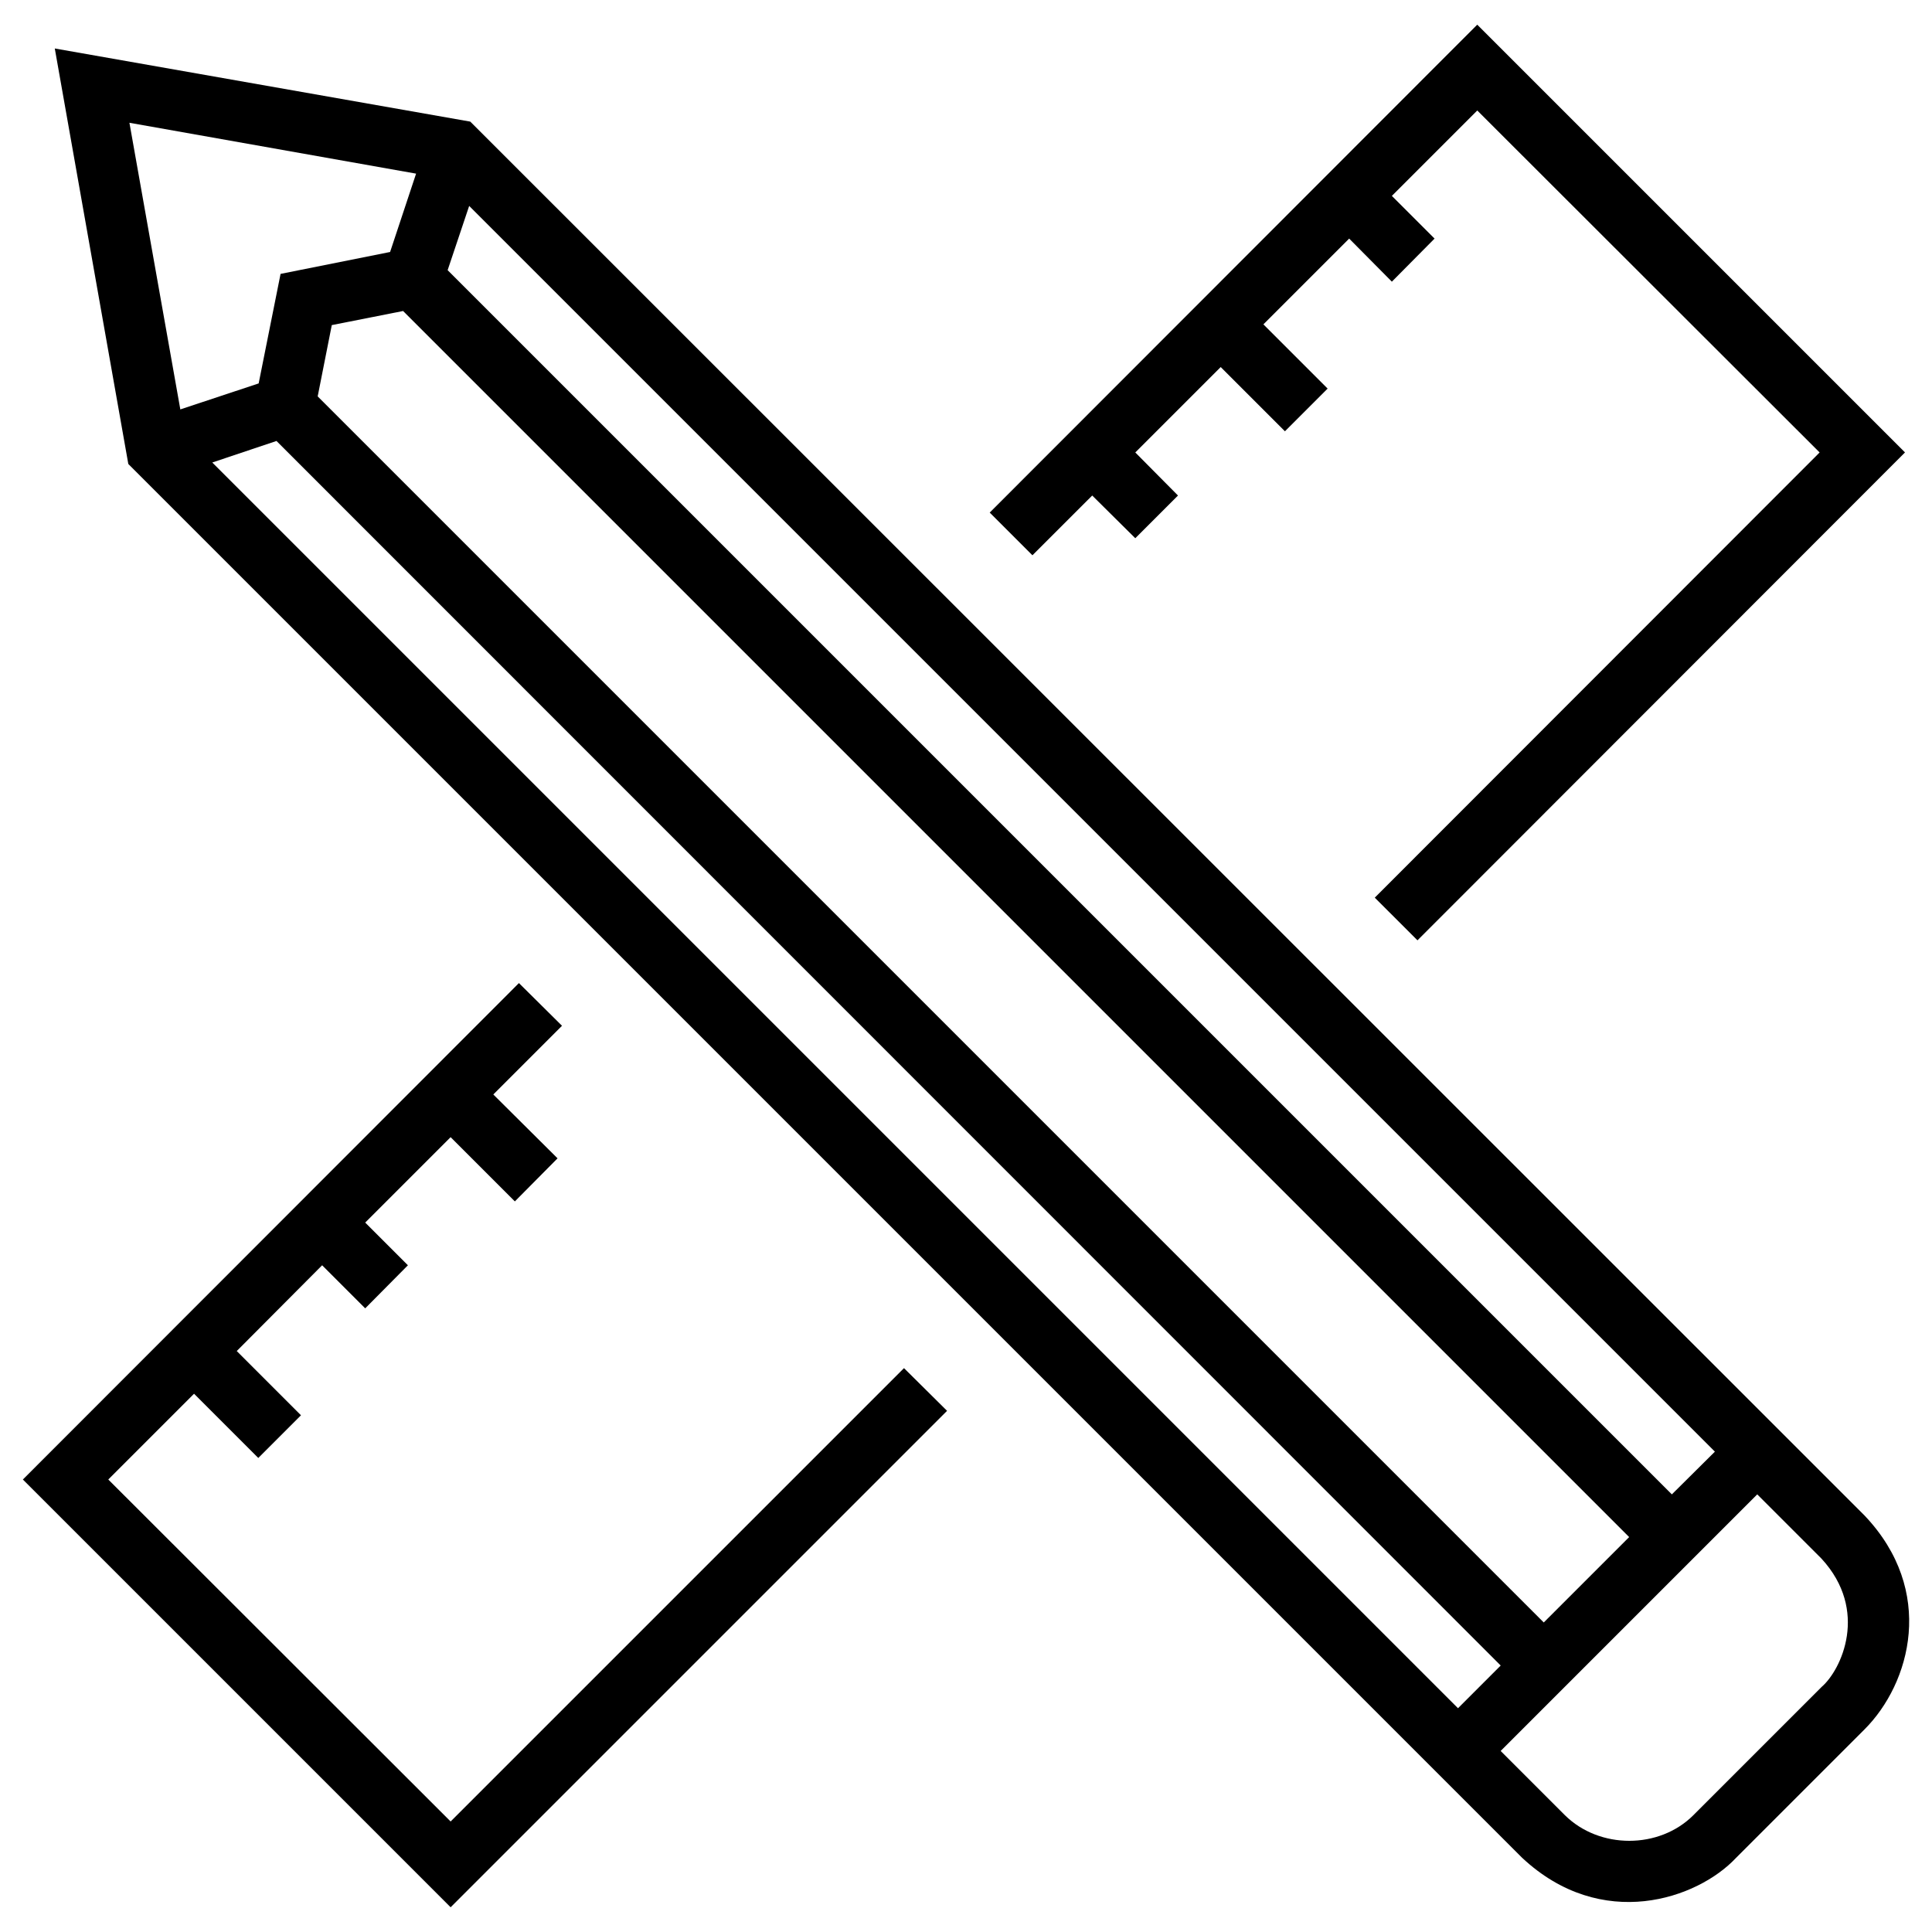
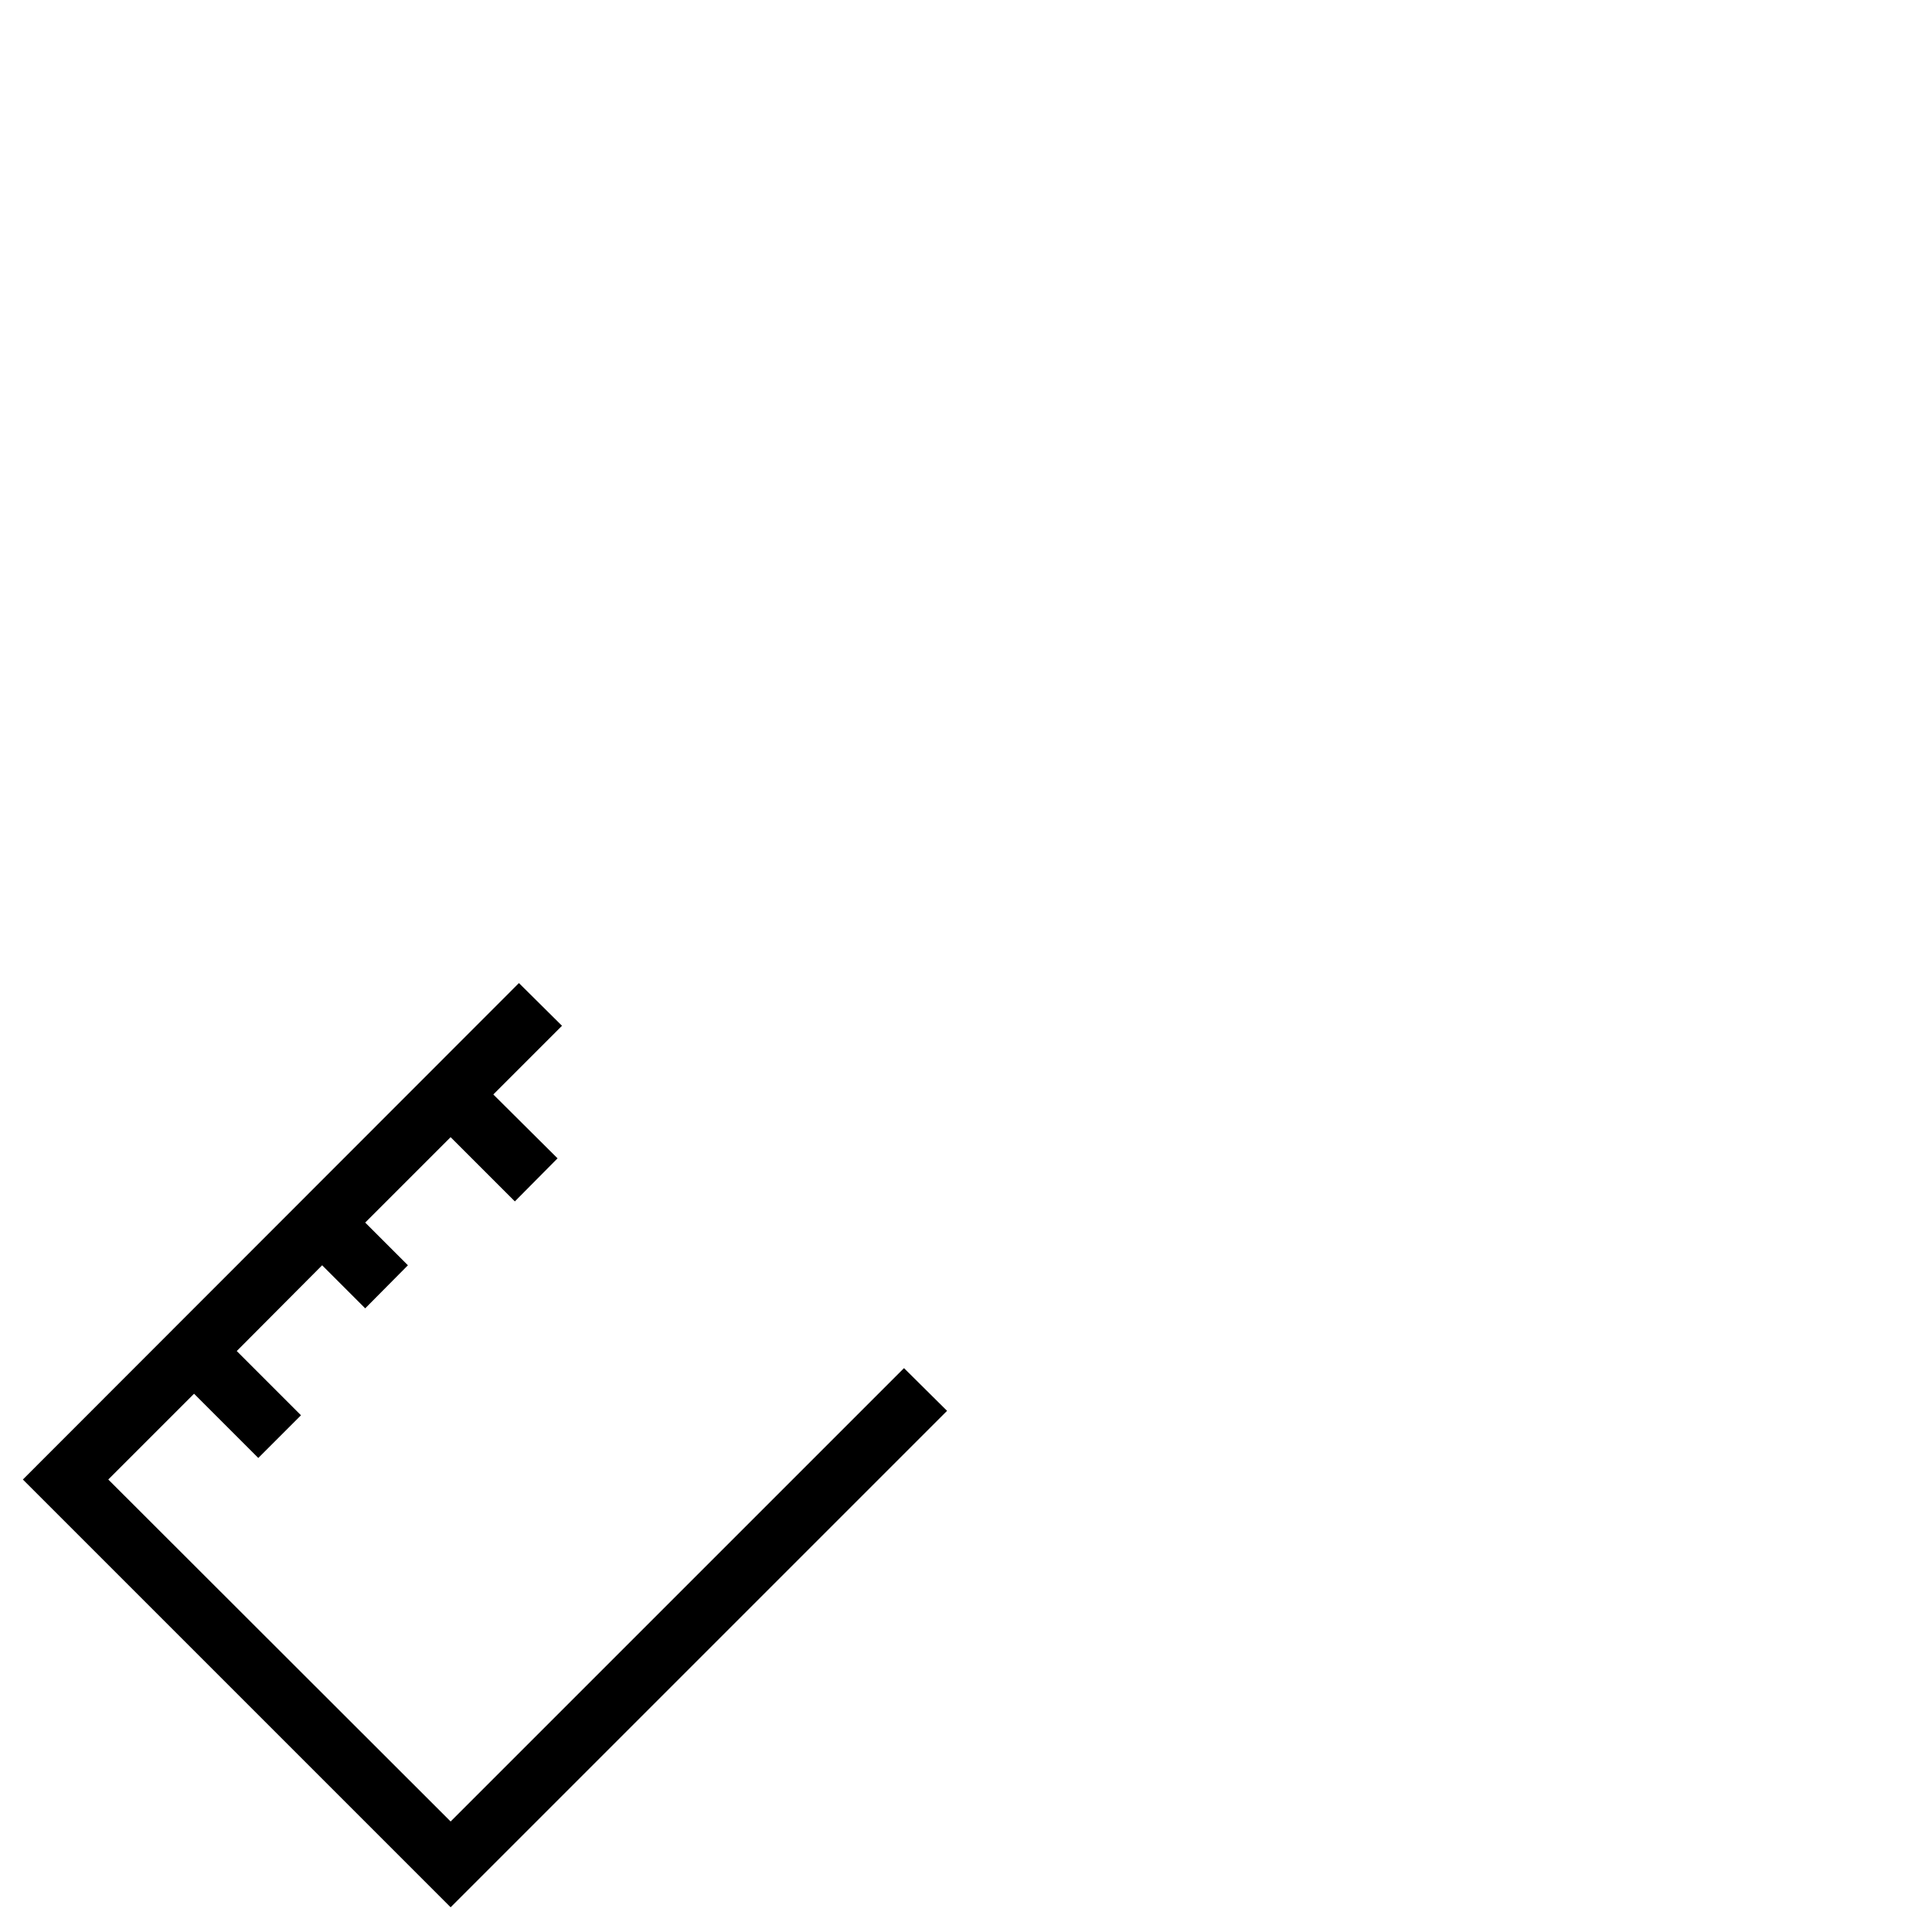
<svg xmlns="http://www.w3.org/2000/svg" fill="#000000" width="800px" height="800px" version="1.1" viewBox="144 144 512 512">
  <g>
-     <path d="m638.13 545.63-369.5-369.4-110.11-19.383 19.484 110.11 369.39 369.39c21.059 19.68 46.445 10.922 56.68 0l34.047-34.047c12.199-12.199 18.988-36.703 0-56.676zm-420.86-284.77 324.43 324.52-11.316 11.316-330.13-330.13zm335.84 313.11-324.92-324.92 3.738-18.895 18.895-3.738 324.92 324.92zm33.949-33.945-324.43-324.43 5.707-17.023 330.13 330.13zm-332.79-350.01-6.887 20.762-29.027 5.805-5.805 29.027-20.762 6.887-13.488-75.961zm372.54 400.98-34.047 34.047c-9.055 9.055-24.895 9.055-34.047 0l-17.023-17.023 67.996-67.996 17.023 17.023c12.691 13.777 5.215 29.523 0.098 33.949z" />
    <path d="m263.42 626.71-90.723-90.625 22.73-22.73 17.023 17.023 11.312-11.316-17.02-17.023 22.629-22.73 11.414 11.414 11.316-11.414-11.316-11.316 22.633-22.633 17.023 17.023 11.316-11.414-17.023-16.922 18.203-18.207-11.414-11.316-131.46 131.56 113.36 113.36 131.56-131.56-11.414-11.316z" />
-     <path d="m433.45 275.32 11.414 11.316 11.316-11.316-11.316-11.414 22.633-22.633 17.023 17.023 11.316-11.316-17.023-17.023 22.73-22.73 11.316 11.418 11.316-11.418-11.316-11.312 22.633-22.633 90.727 90.625-117.89 117.98 11.316 11.312 129.2-129.3-113.36-113.36-129.2 129.3 11.316 11.316z" />
  </g>
</svg>